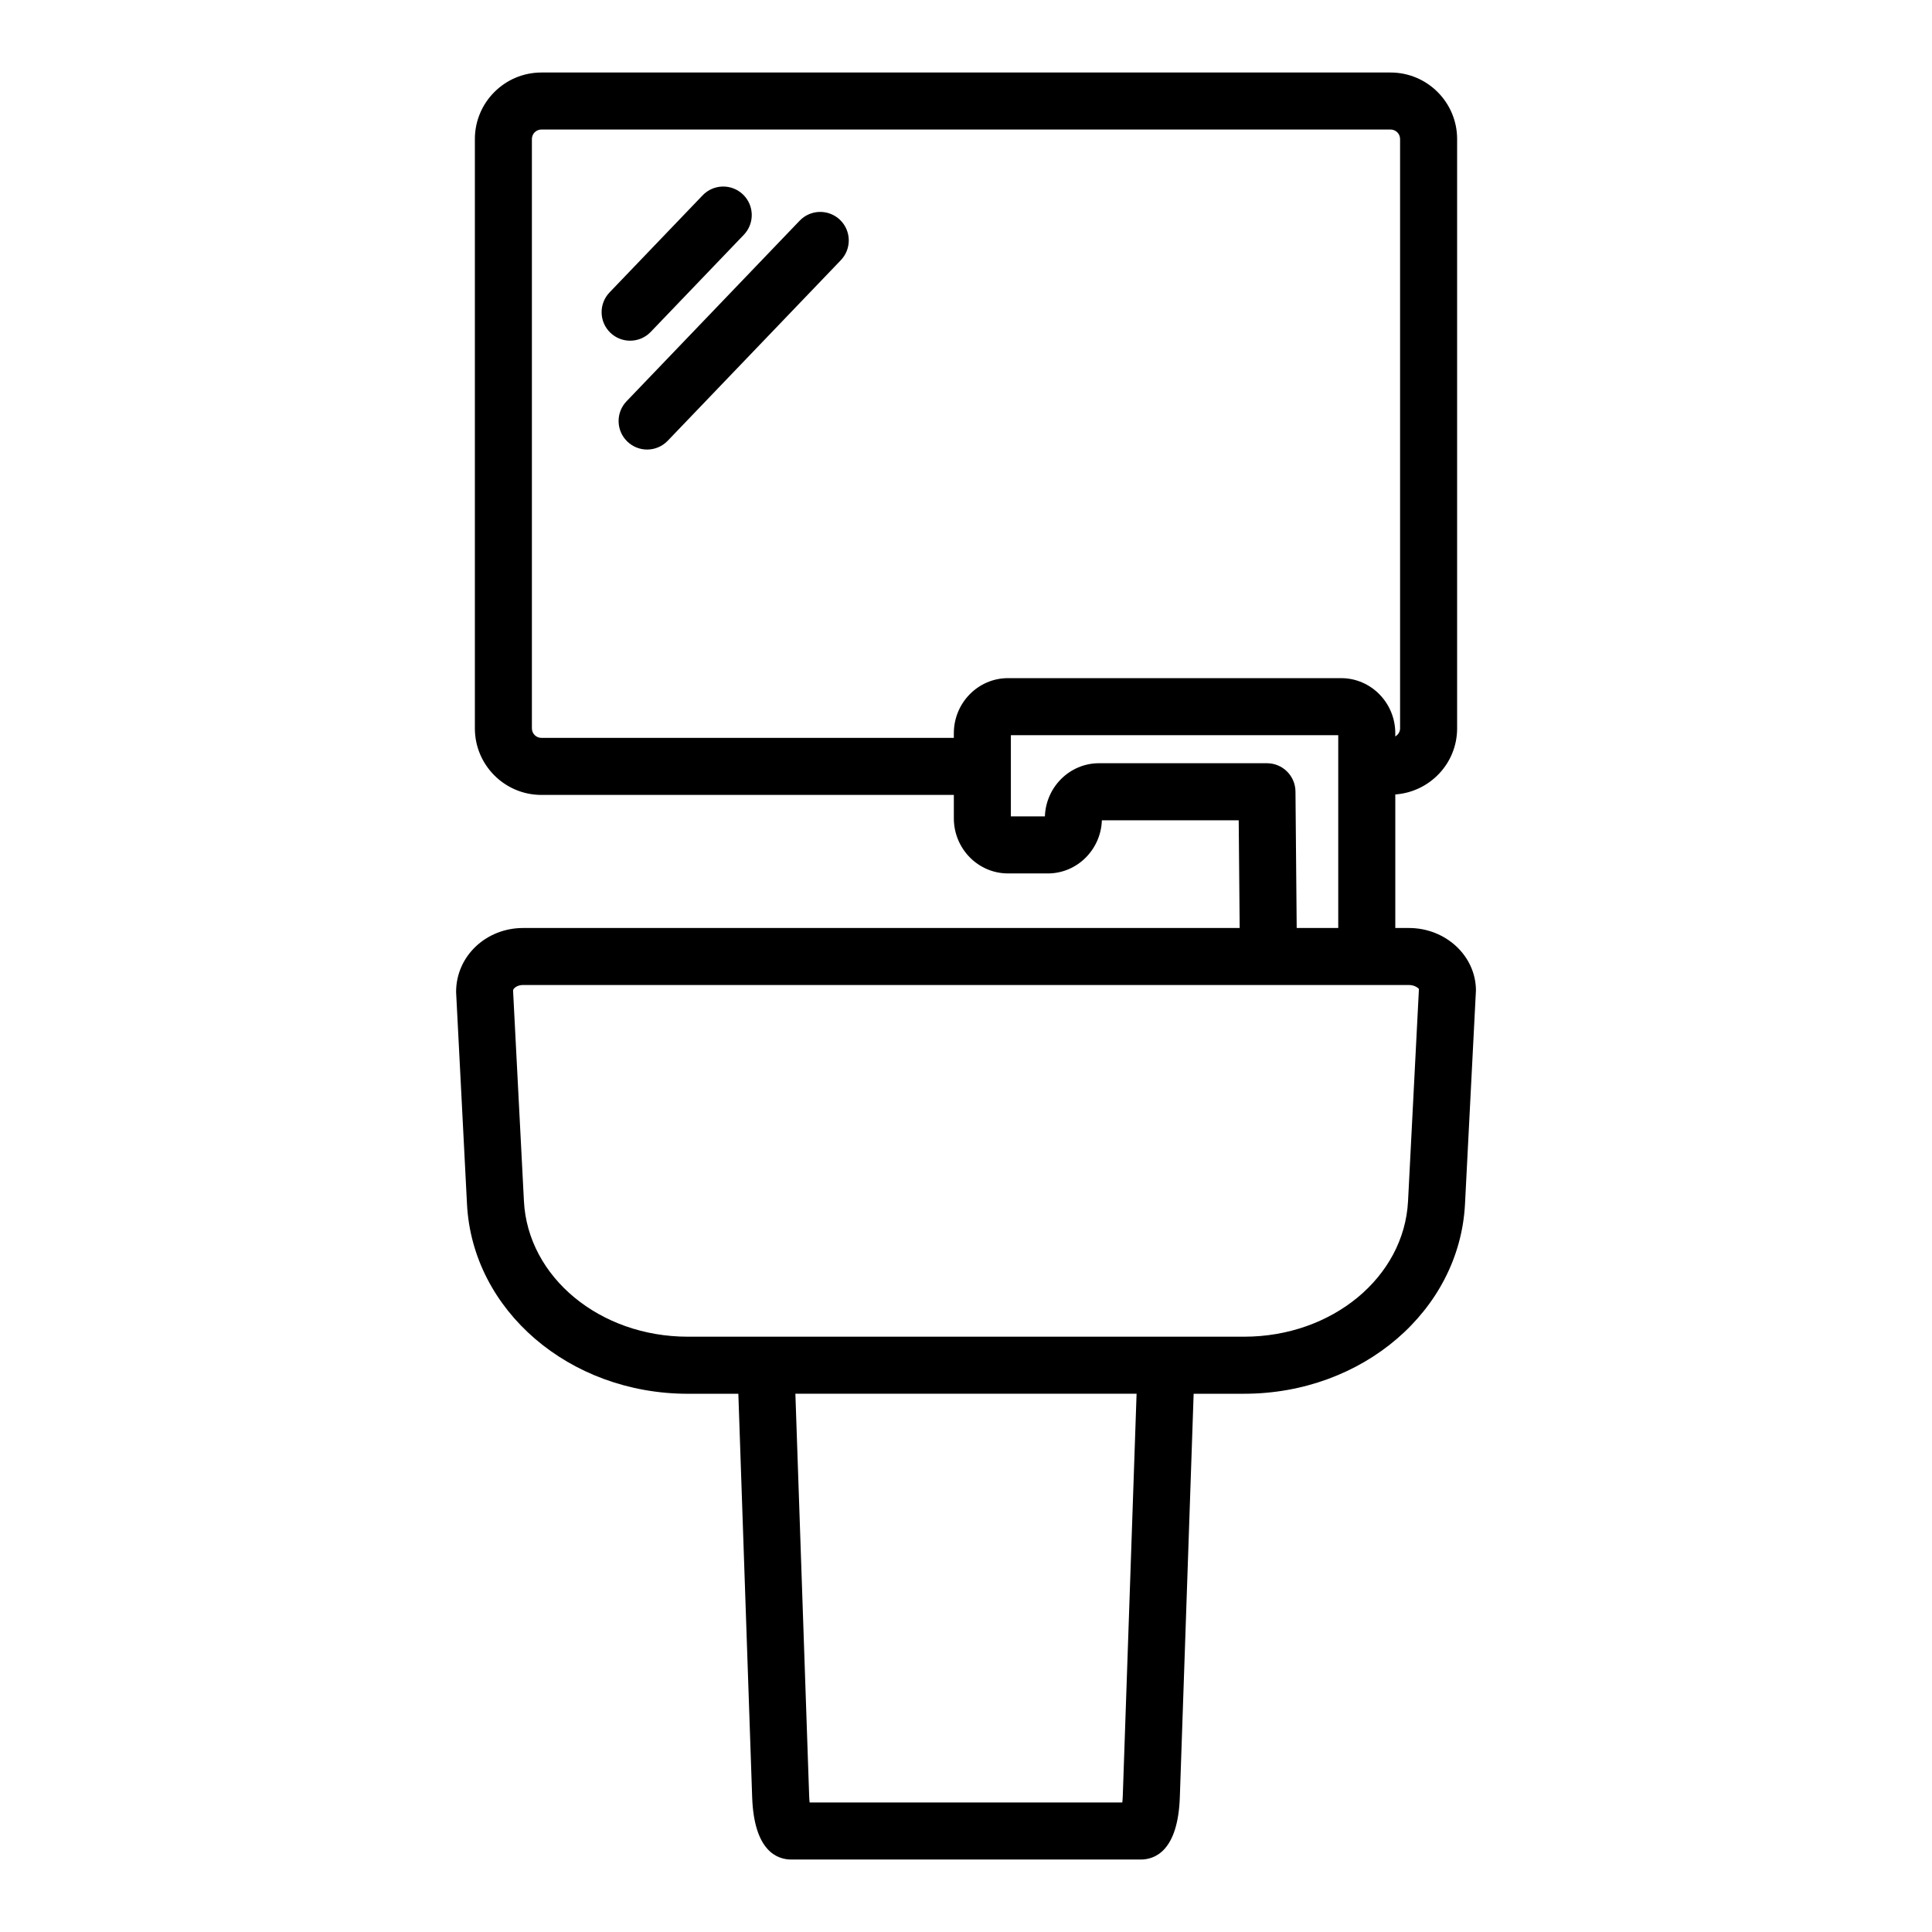
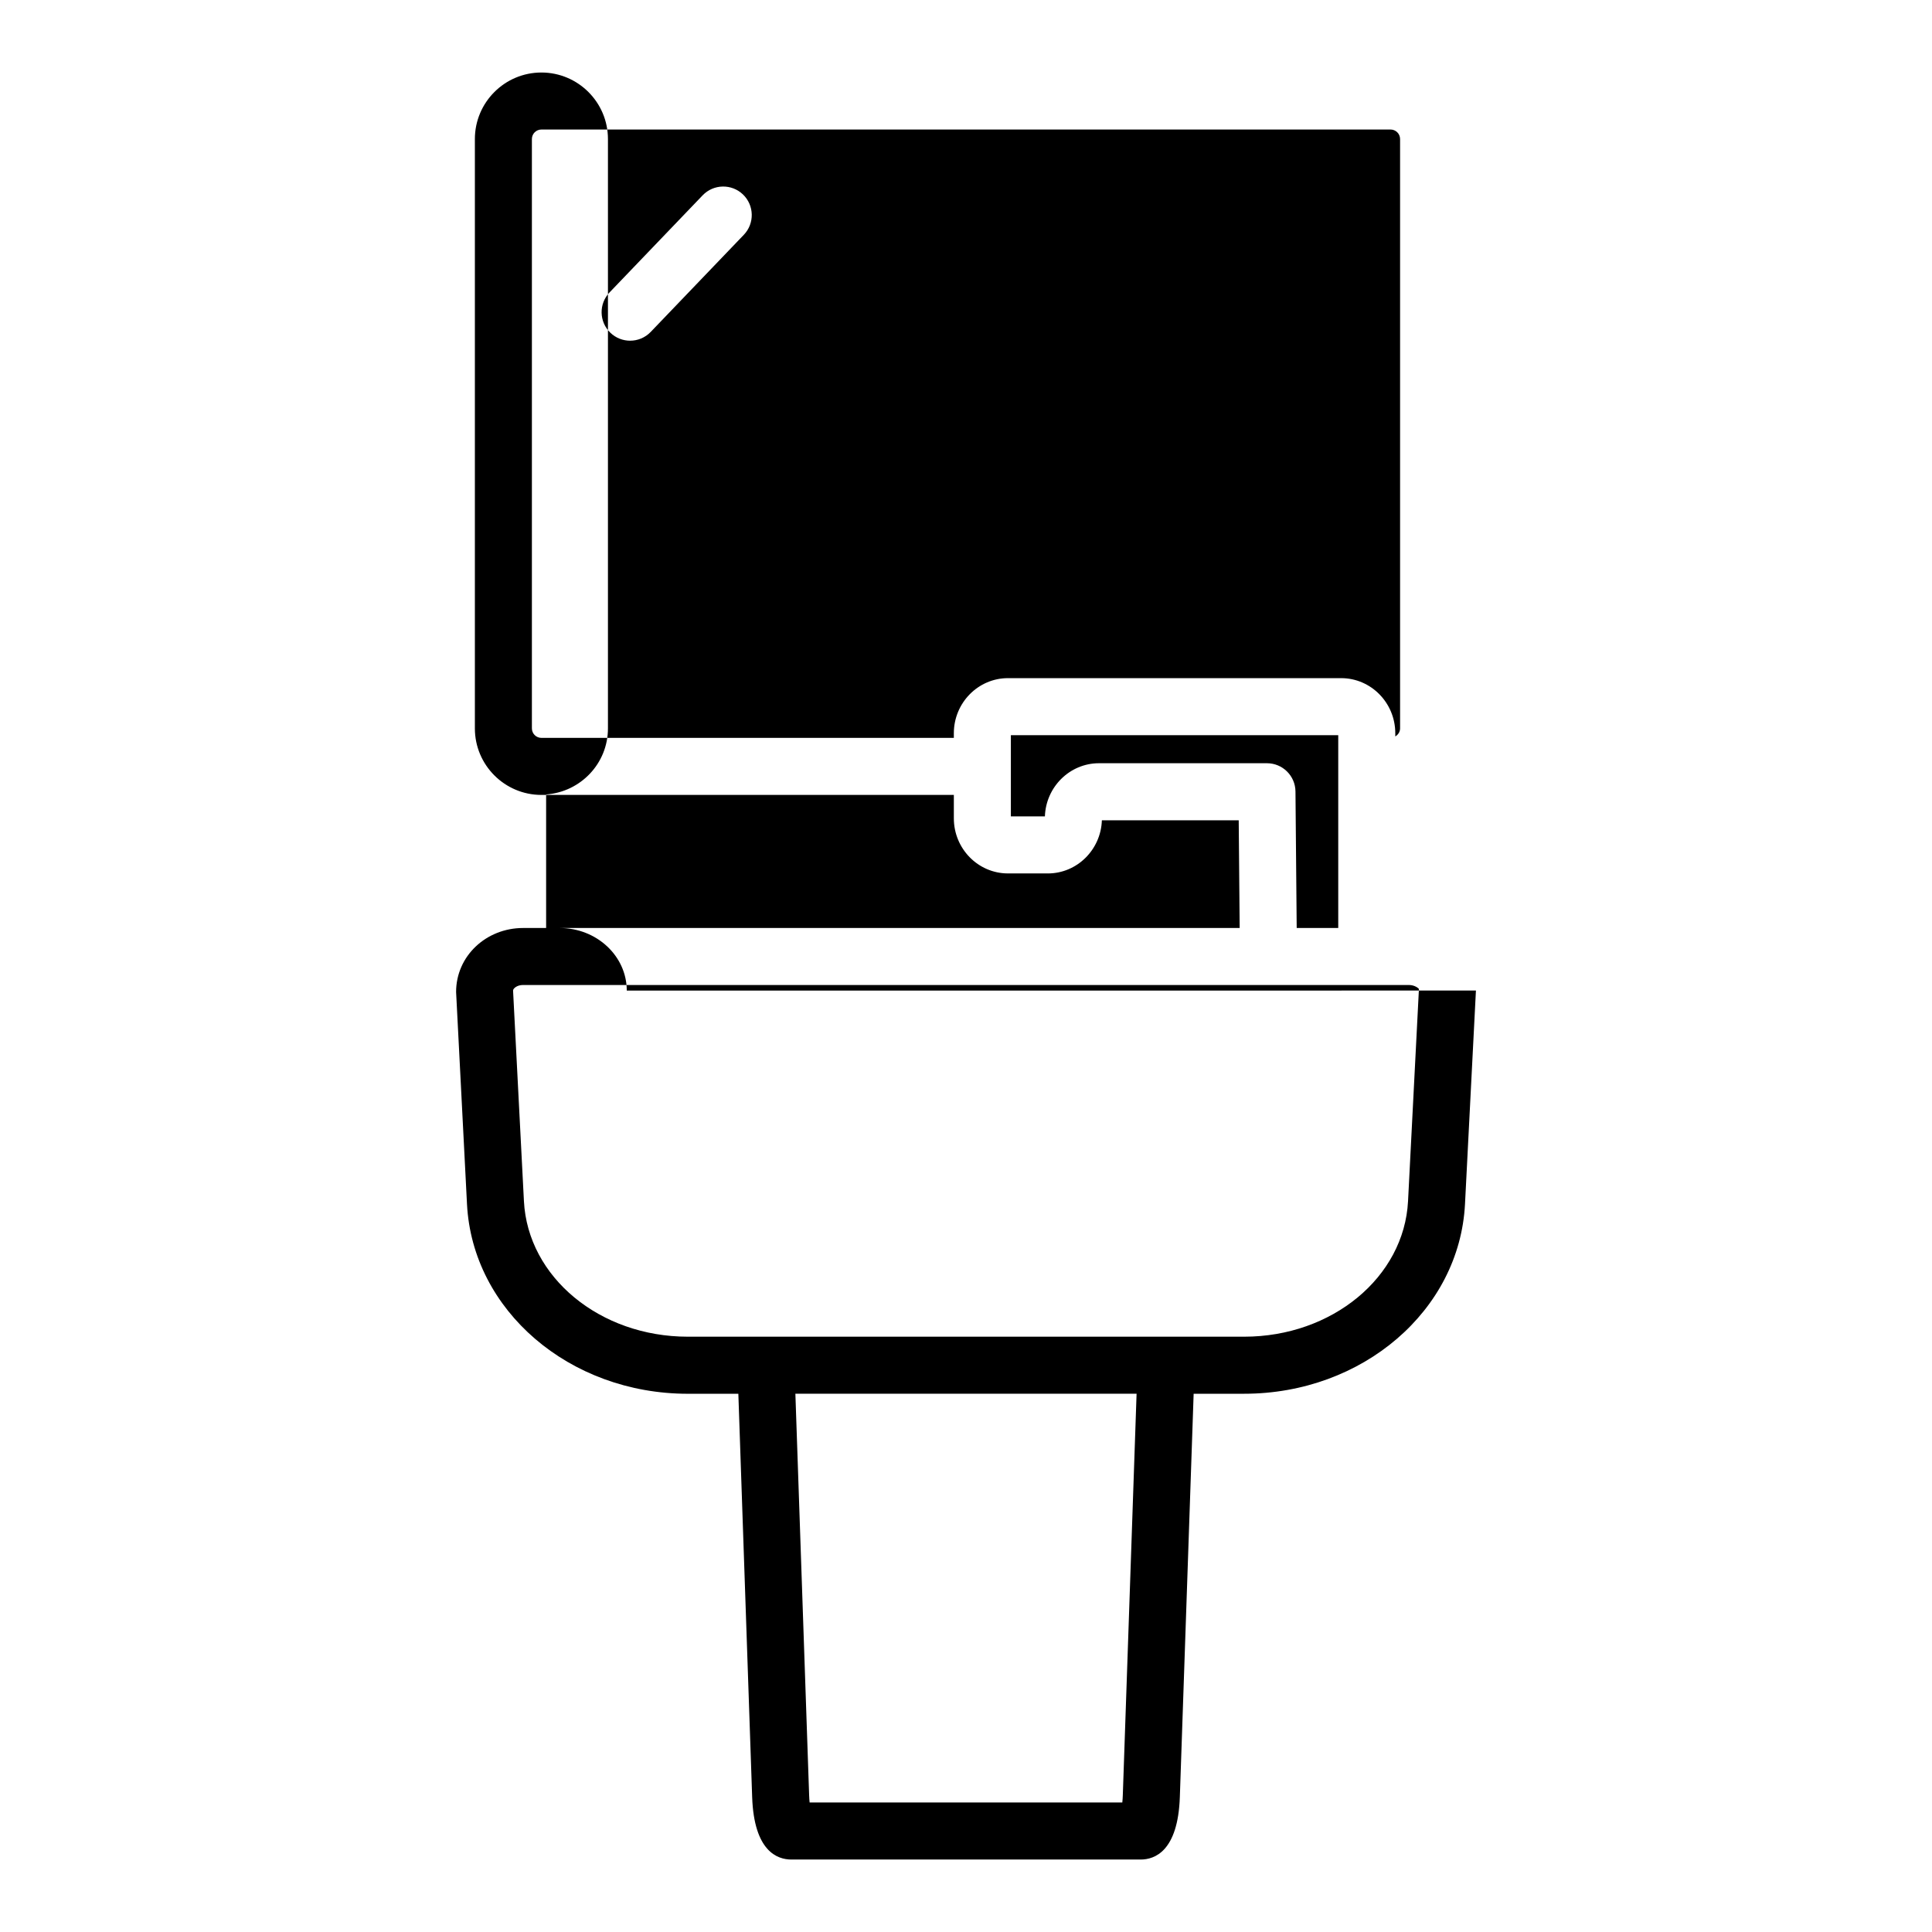
<svg xmlns="http://www.w3.org/2000/svg" fill="#000000" width="800px" height="800px" version="1.1" viewBox="144 144 512 512">
-   <path d="m310.99 234.29c-1.883 0-3.766-0.699-5.231-2.102-3.012-2.891-3.113-7.672-0.227-10.688l24.676-25.738c2.887-3.012 7.672-3.113 10.688-0.227 3.012 2.891 3.113 7.672 0.227 10.688l-24.676 25.738c-1.488 1.551-3.469 2.328-5.457 2.328zm44.926-31.805-45.879 47.859c-2.887 3.012-2.789 7.797 0.227 10.688 1.465 1.402 3.348 2.102 5.231 2.102 1.988 0 3.969-0.781 5.457-2.328l45.879-47.859c2.887-3.012 2.789-7.797-0.227-10.688-3.019-2.883-7.797-2.789-10.688 0.227zm179.22 204.02-2.898 56.598c-1.449 28.18-27.156 50.254-58.527 50.254h-13.383l-3.66 106.89c-0.496 14.398-6.707 16.547-10.367 16.547h-92.605c-3.664 0-9.875-2.148-10.367-16.551l-3.66-106.88h-13.383c-31.371 0-57.078-22.074-58.527-50.254l-2.887-56.207c-0.016-9.531 7.957-16.973 17.754-16.973h189.9c-0.105-11.742-0.199-22.008-0.254-28.547h-36.262c-0.266 7.816-6.594 14.09-14.328 14.09l-10.562-0.004c-7.906 0-14.34-6.551-14.34-14.602v-6.203h-109.3c-9.723 0-17.633-7.91-17.633-17.633v-156.18c0-9.723 7.91-17.633 17.633-17.633h225.04c9.723 0 17.633 7.91 17.633 17.633v156.18c0 9.293-7.254 16.852-16.383 17.508v35.391h3.609c9.797 0 17.762 7.441 17.762 16.582zm-124.02-82.789h88.305c7.906 0 14.344 6.547 14.344 14.602v0.844c0.746-0.438 1.27-1.215 1.27-2.137v-156.18c0-1.391-1.133-2.519-2.519-2.519h-225.04c-1.391 0-2.519 1.129-2.519 2.519v156.18c0 1.391 1.129 2.519 2.519 2.519h109.3v-1.227c0.004-8.051 6.434-14.602 14.344-14.602zm76.52 66.207h11.012v-51.09h-86.758v21.52h9.02c0.266-7.812 6.594-14.09 14.332-14.09h44.512c4.148 0 7.519 3.34 7.559 7.488 0.016 1.699 0.152 16.996 0.324 36.172zm-42.43 123.43h-90.422l3.644 106.37c0.023 0.73 0.07 1.383 0.129 1.953h82.867c0.059-0.57 0.109-1.227 0.133-1.953zm74.824-107.24c-0.012-0.129-1.016-1.082-2.66-1.082h-234.75c-1.648 0-2.652 0.953-2.652 1.469l2.879 55.82c1.035 20.137 20.113 35.918 43.434 35.918h147.43c23.32 0 42.402-15.773 43.434-35.918z" />
+   <path d="m310.99 234.29c-1.883 0-3.766-0.699-5.231-2.102-3.012-2.891-3.113-7.672-0.227-10.688l24.676-25.738c2.887-3.012 7.672-3.113 10.688-0.227 3.012 2.891 3.113 7.672 0.227 10.688l-24.676 25.738c-1.488 1.551-3.469 2.328-5.457 2.328zm44.926-31.805-45.879 47.859c-2.887 3.012-2.789 7.797 0.227 10.688 1.465 1.402 3.348 2.102 5.231 2.102 1.988 0 3.969-0.781 5.457-2.328l45.879-47.859c2.887-3.012 2.789-7.797-0.227-10.688-3.019-2.883-7.797-2.789-10.688 0.227zm179.22 204.02-2.898 56.598c-1.449 28.18-27.156 50.254-58.527 50.254h-13.383l-3.66 106.89c-0.496 14.398-6.707 16.547-10.367 16.547h-92.605c-3.664 0-9.875-2.148-10.367-16.551l-3.66-106.88h-13.383c-31.371 0-57.078-22.074-58.527-50.254l-2.887-56.207c-0.016-9.531 7.957-16.973 17.754-16.973h189.9c-0.105-11.742-0.199-22.008-0.254-28.547h-36.262c-0.266 7.816-6.594 14.09-14.328 14.09l-10.562-0.004c-7.906 0-14.34-6.551-14.34-14.602v-6.203h-109.3c-9.723 0-17.633-7.91-17.633-17.633v-156.18c0-9.723 7.91-17.633 17.633-17.633c9.723 0 17.633 7.91 17.633 17.633v156.18c0 9.293-7.254 16.852-16.383 17.508v35.391h3.609c9.797 0 17.762 7.441 17.762 16.582zm-124.02-82.789h88.305c7.906 0 14.344 6.547 14.344 14.602v0.844c0.746-0.438 1.27-1.215 1.27-2.137v-156.18c0-1.391-1.133-2.519-2.519-2.519h-225.04c-1.391 0-2.519 1.129-2.519 2.519v156.18c0 1.391 1.129 2.519 2.519 2.519h109.3v-1.227c0.004-8.051 6.434-14.602 14.344-14.602zm76.52 66.207h11.012v-51.09h-86.758v21.52h9.02c0.266-7.812 6.594-14.09 14.332-14.09h44.512c4.148 0 7.519 3.34 7.559 7.488 0.016 1.699 0.152 16.996 0.324 36.172zm-42.43 123.43h-90.422l3.644 106.37c0.023 0.73 0.07 1.383 0.129 1.953h82.867c0.059-0.57 0.109-1.227 0.133-1.953zm74.824-107.24c-0.012-0.129-1.016-1.082-2.66-1.082h-234.75c-1.648 0-2.652 0.953-2.652 1.469l2.879 55.82c1.035 20.137 20.113 35.918 43.434 35.918h147.43c23.32 0 42.402-15.773 43.434-35.918z" />
</svg>